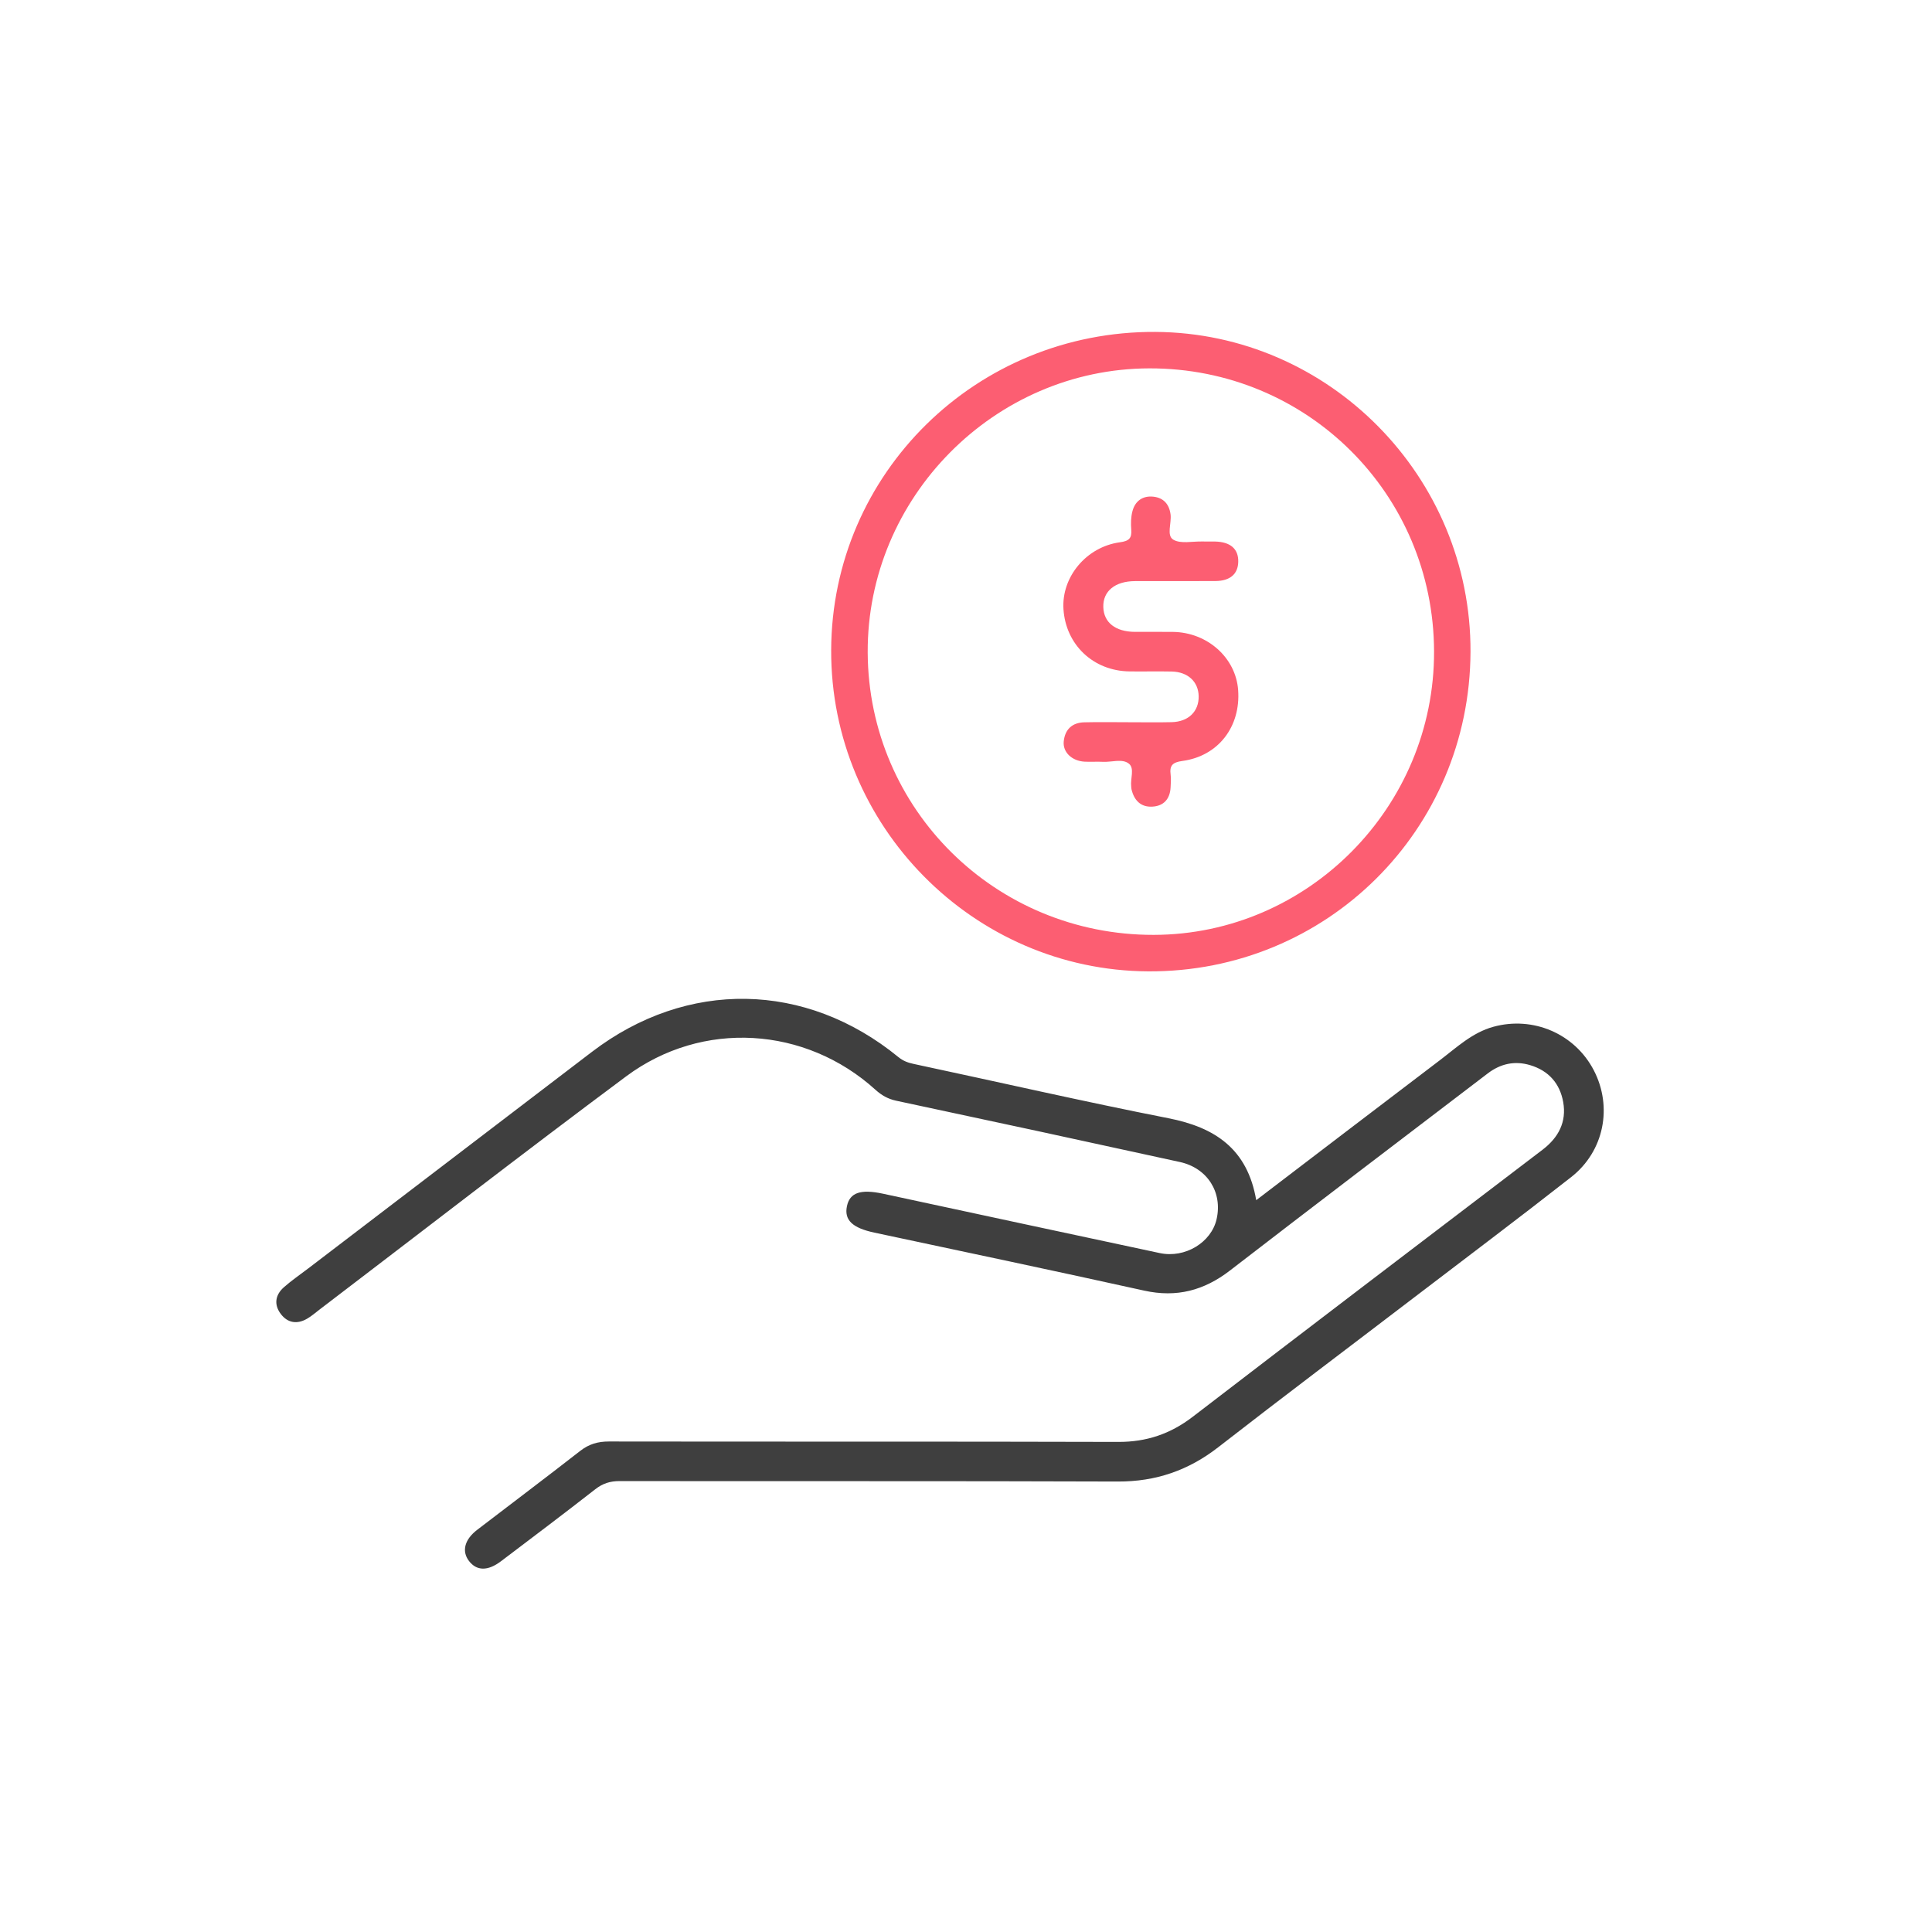
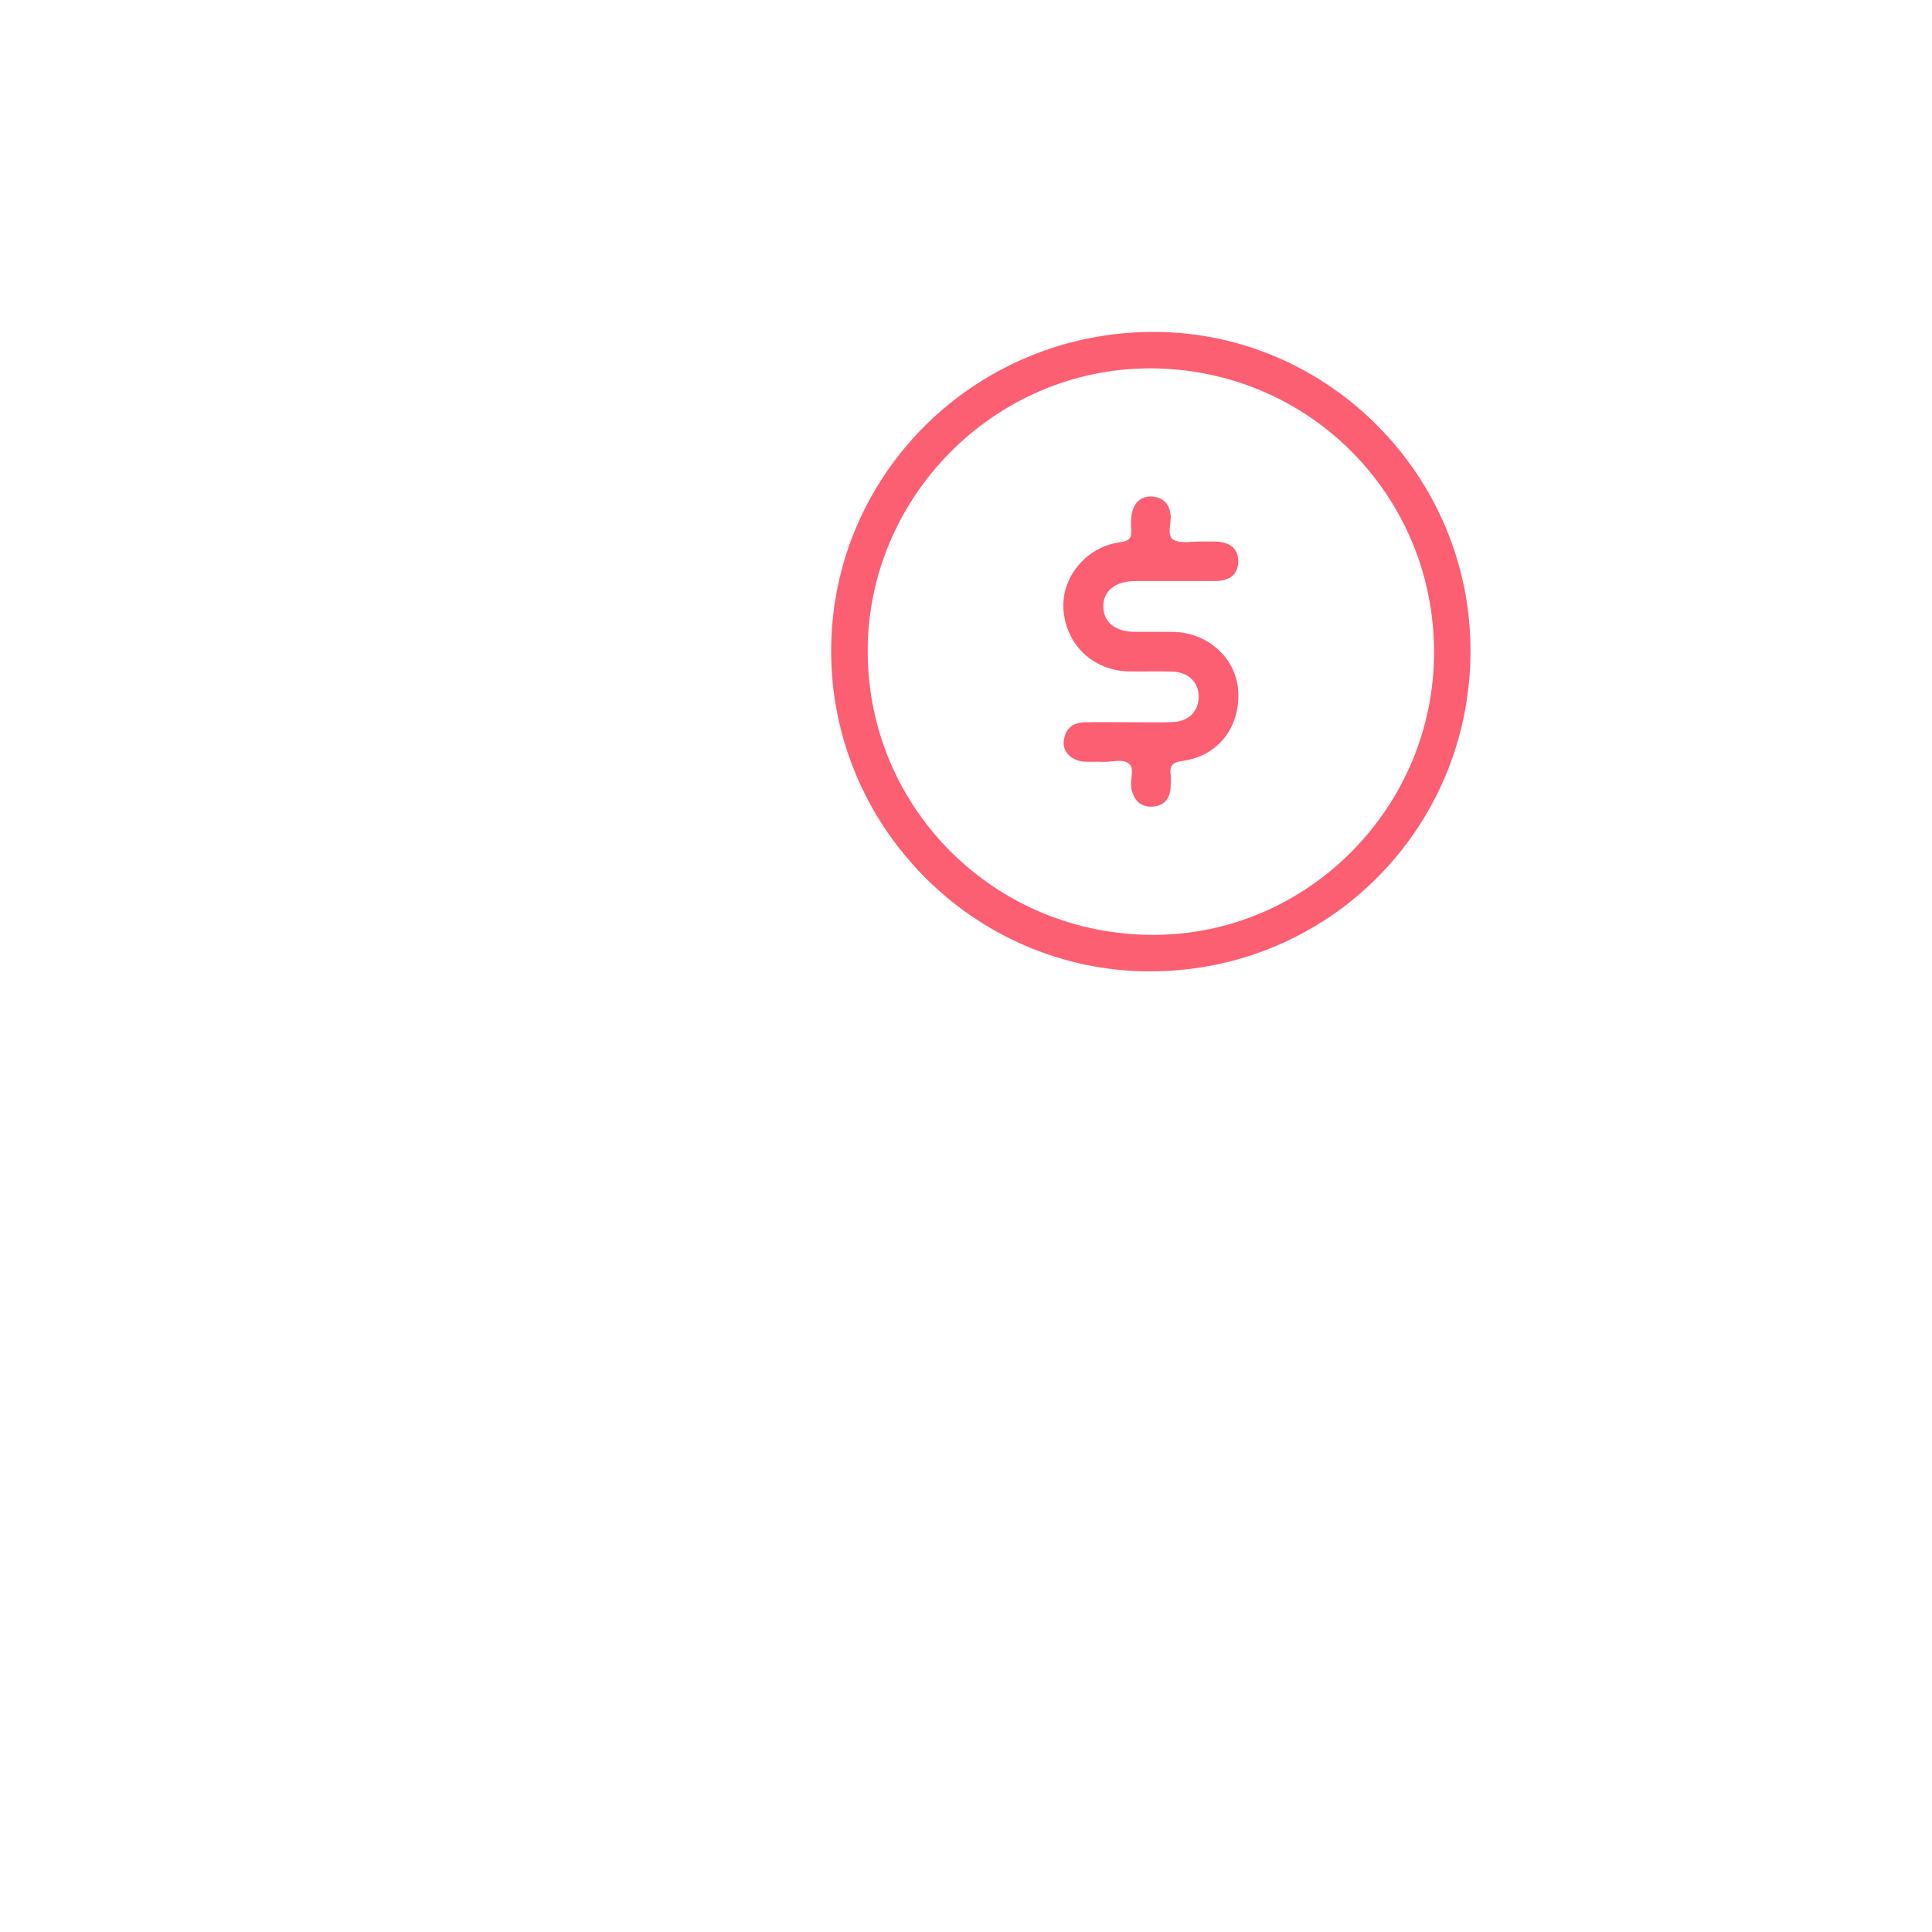
<svg xmlns="http://www.w3.org/2000/svg" version="1.1" id="Capa_1" x="0px" y="0px" viewBox="0 0 512 512" style="enable-background:new 0 0 512 512;" xml:space="preserve">
  <style type="text/css">
	.st0{fill:#3F3F3F;}
	.st1{fill:#FC5E72;}
</style>
  <g id="Layer_1">
</g>
  <g>
-     <path class="st0" d="M332.91,318.06c16.58-12.65,32.61-24.9,48.68-37.1c4.44-3.37,8.56-7.31,14.16-8.85   c10.56-2.91,21.59,1.85,26.62,11.52c5.03,9.69,2.76,21.45-5.99,28.31c-13.73,10.77-27.68,21.25-41.54,31.84   c-17.33,13.24-34.77,26.35-51.98,39.74c-7.91,6.15-16.53,9.13-26.59,9.1c-44.02-0.16-88.04-0.05-132.06-0.12   c-2.51,0-4.47,0.61-6.45,2.16c-8.25,6.44-16.61,12.74-24.96,19.06c-3.53,2.68-6.47,2.62-8.52-0.05c-1.97-2.58-1.18-5.68,2.19-8.26   c9.1-6.97,18.26-13.87,27.31-20.92c2.3-1.79,4.66-2.48,7.55-2.48c45.02,0.07,90.03-0.02,135.05,0.11   c7.45,0.02,13.78-2.11,19.69-6.65c30.84-23.69,61.79-47.22,92.72-70.78c4.22-3.22,6.42-7.36,5.47-12.65   c-0.88-4.91-3.85-8.29-8.73-9.76c-4.12-1.24-7.89-0.39-11.27,2.19c-22.79,17.39-45.62,34.72-68.31,52.23   c-6.87,5.3-14.14,7.22-22.71,5.33c-23.82-5.27-47.7-10.29-71.55-15.38c-5.8-1.24-8.01-3.33-7.24-7.01c0.75-3.58,3.6-4.57,9.54-3.3   c24.46,5.25,48.91,10.54,73.38,15.74c6.7,1.42,13.63-2.82,15.04-8.98c1.62-7.09-2.4-13.55-9.73-15.16   c-25.05-5.49-50.11-10.9-75.18-16.24c-2.19-0.47-3.88-1.44-5.49-2.9c-18.54-16.8-45.88-18.59-66.08-3.55   c-27.29,20.31-54.18,41.17-81.24,61.79c-1.09,0.83-2.13,1.75-3.31,2.43c-2.63,1.53-5.14,1.15-6.97-1.26   c-1.85-2.45-1.48-5.02,0.77-7.03c2.04-1.82,4.32-3.36,6.5-5.03c25.06-19.13,50.12-38.27,75.19-57.4   c25.19-19.22,56.65-18.7,81.23,1.4c1.21,0.99,2.49,1.47,3.99,1.79c22.52,4.8,44.96,9.96,67.55,14.4   C321.99,298.76,330.59,304.46,332.91,318.06z" />
    <path class="st1" d="M389.7,172.75c-0.19,47.28-38.16,84.92-85.4,84.67c-46.38-0.25-84.2-38.57-84.03-85.15   c0.17-46.89,38.55-84.56,85.91-84.31C352.28,88.22,389.88,126.39,389.7,172.75z M380.04,172.63   c-0.12-41.76-33.67-75.12-75.47-75.01c-41.04,0.1-74.82,34.19-74.62,75.31c0.2,41.59,33.93,74.89,75.79,74.82   C346.66,247.68,380.16,213.82,380.04,172.63z" />
    <path class="st1" d="M299.28,191.4c3.74,0,7.48,0.07,11.22-0.02c4.45-0.1,7.24-2.85,7.16-6.89c-0.08-3.84-2.85-6.43-7.14-6.53   c-3.74-0.08-7.48,0.02-11.22-0.03c-9.56-0.13-16.86-7.05-17.47-16.5c-0.55-8.49,6.03-16.5,14.95-17.72   c2.44-0.33,3.19-1.06,3.01-3.39c-0.13-1.59-0.09-3.28,0.31-4.81c0.71-2.77,2.75-4.2,5.59-3.88c2.64,0.3,4.16,1.96,4.52,4.69   c0.3,2.31-1.13,5.6,0.73,6.7c1.97,1.16,5.07,0.41,7.67,0.48c1.12,0.03,2.24-0.01,3.37,0.01c4.1,0.09,6.24,1.95,6.17,5.36   c-0.07,3.25-2.14,5.08-6.04,5.11c-7.11,0.05-14.21,0-21.32,0.02c-5.31,0.02-8.54,2.69-8.4,6.9c0.13,4.09,3.22,6.52,8.38,6.55   c3.37,0.02,6.73-0.04,10.1,0.01c9.12,0.13,16.62,6.85,17.25,15.39c0.71,9.71-5.23,17.51-14.76,18.81   c-2.63,0.36-3.45,1.19-3.13,3.65c0.14,1.1,0.05,2.24-0.01,3.36c-0.16,3.09-1.85,4.95-4.88,5.1c-3.05,0.15-4.8-1.69-5.48-4.6   c-0.06-0.24-0.05-0.5-0.08-0.74c-0.26-2.06,0.95-4.8-0.61-6.05c-1.76-1.41-4.56-0.36-6.9-0.49c-1.62-0.08-3.25,0.05-4.86-0.04   c-3.33-0.19-5.79-2.49-5.51-5.36c0.31-3.15,2.2-4.99,5.43-5.07c3.99-0.1,7.98-0.02,11.97-0.02   C299.28,191.41,299.28,191.41,299.28,191.4z" />
  </g>
</svg>